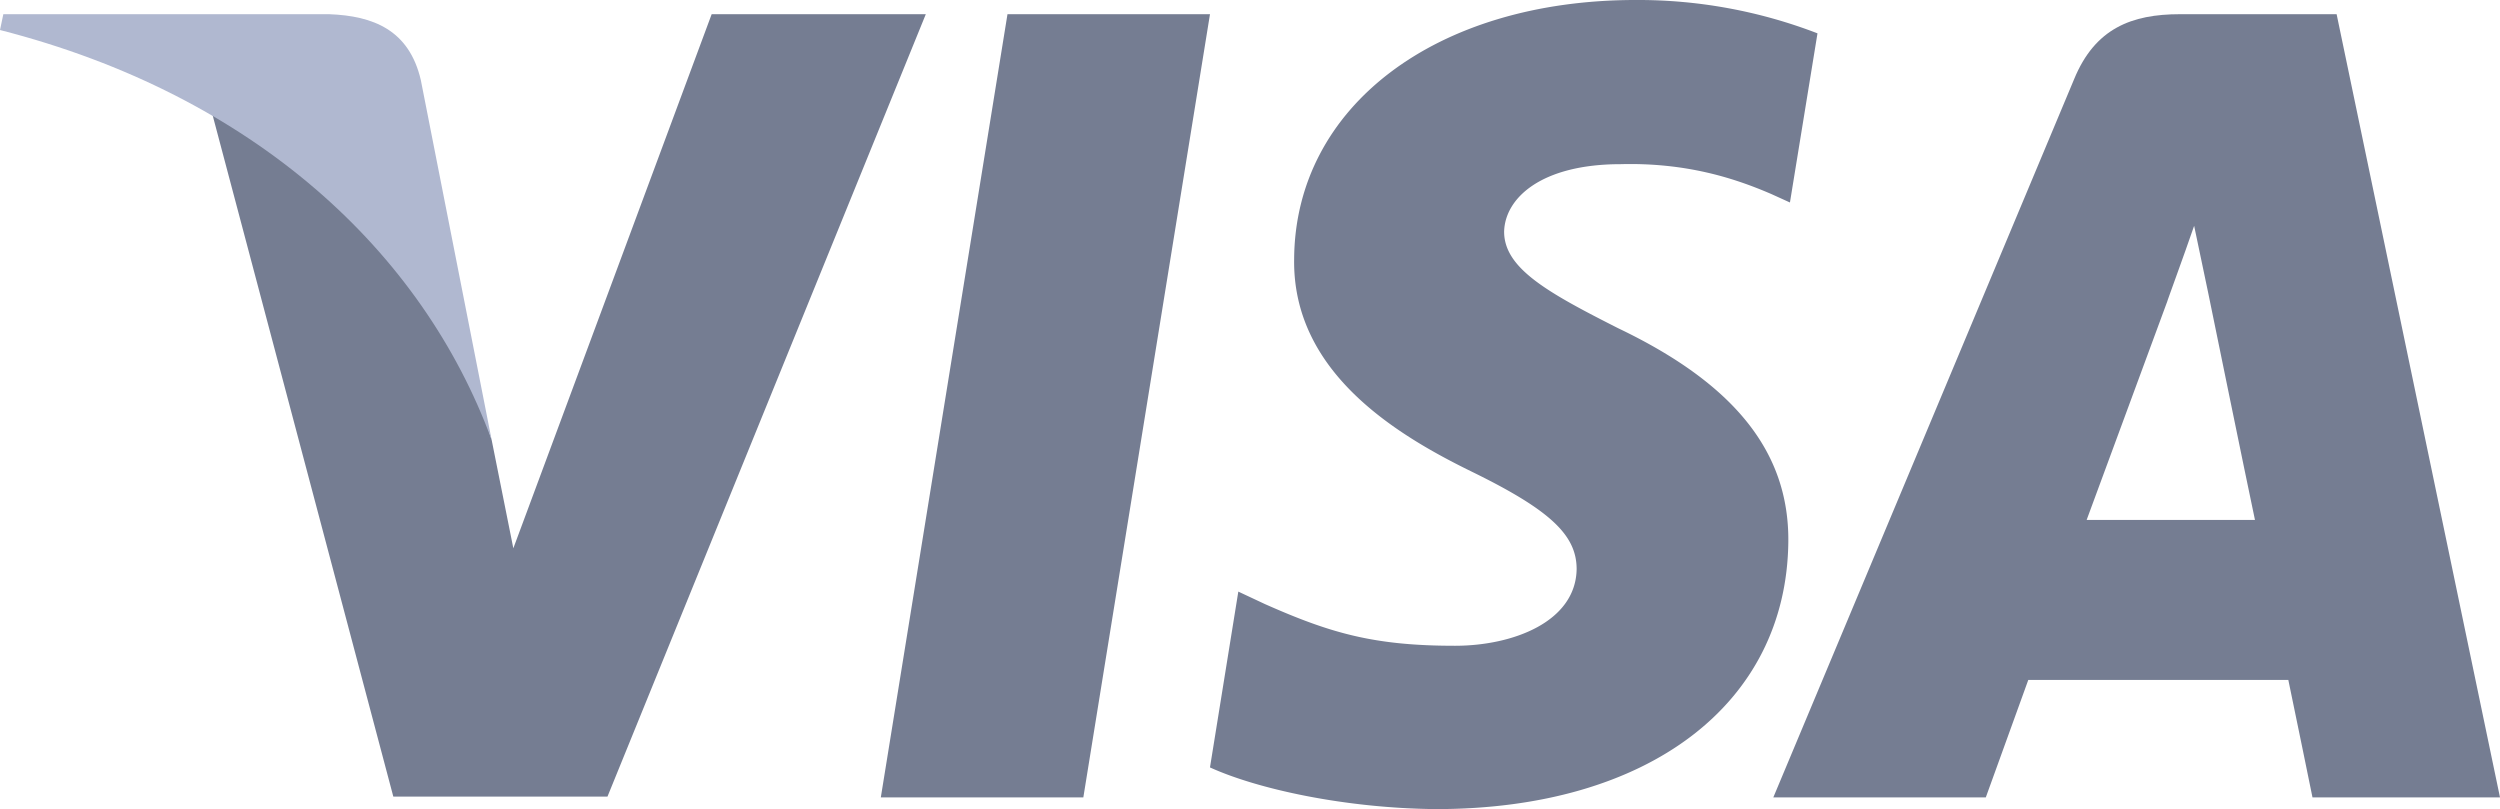
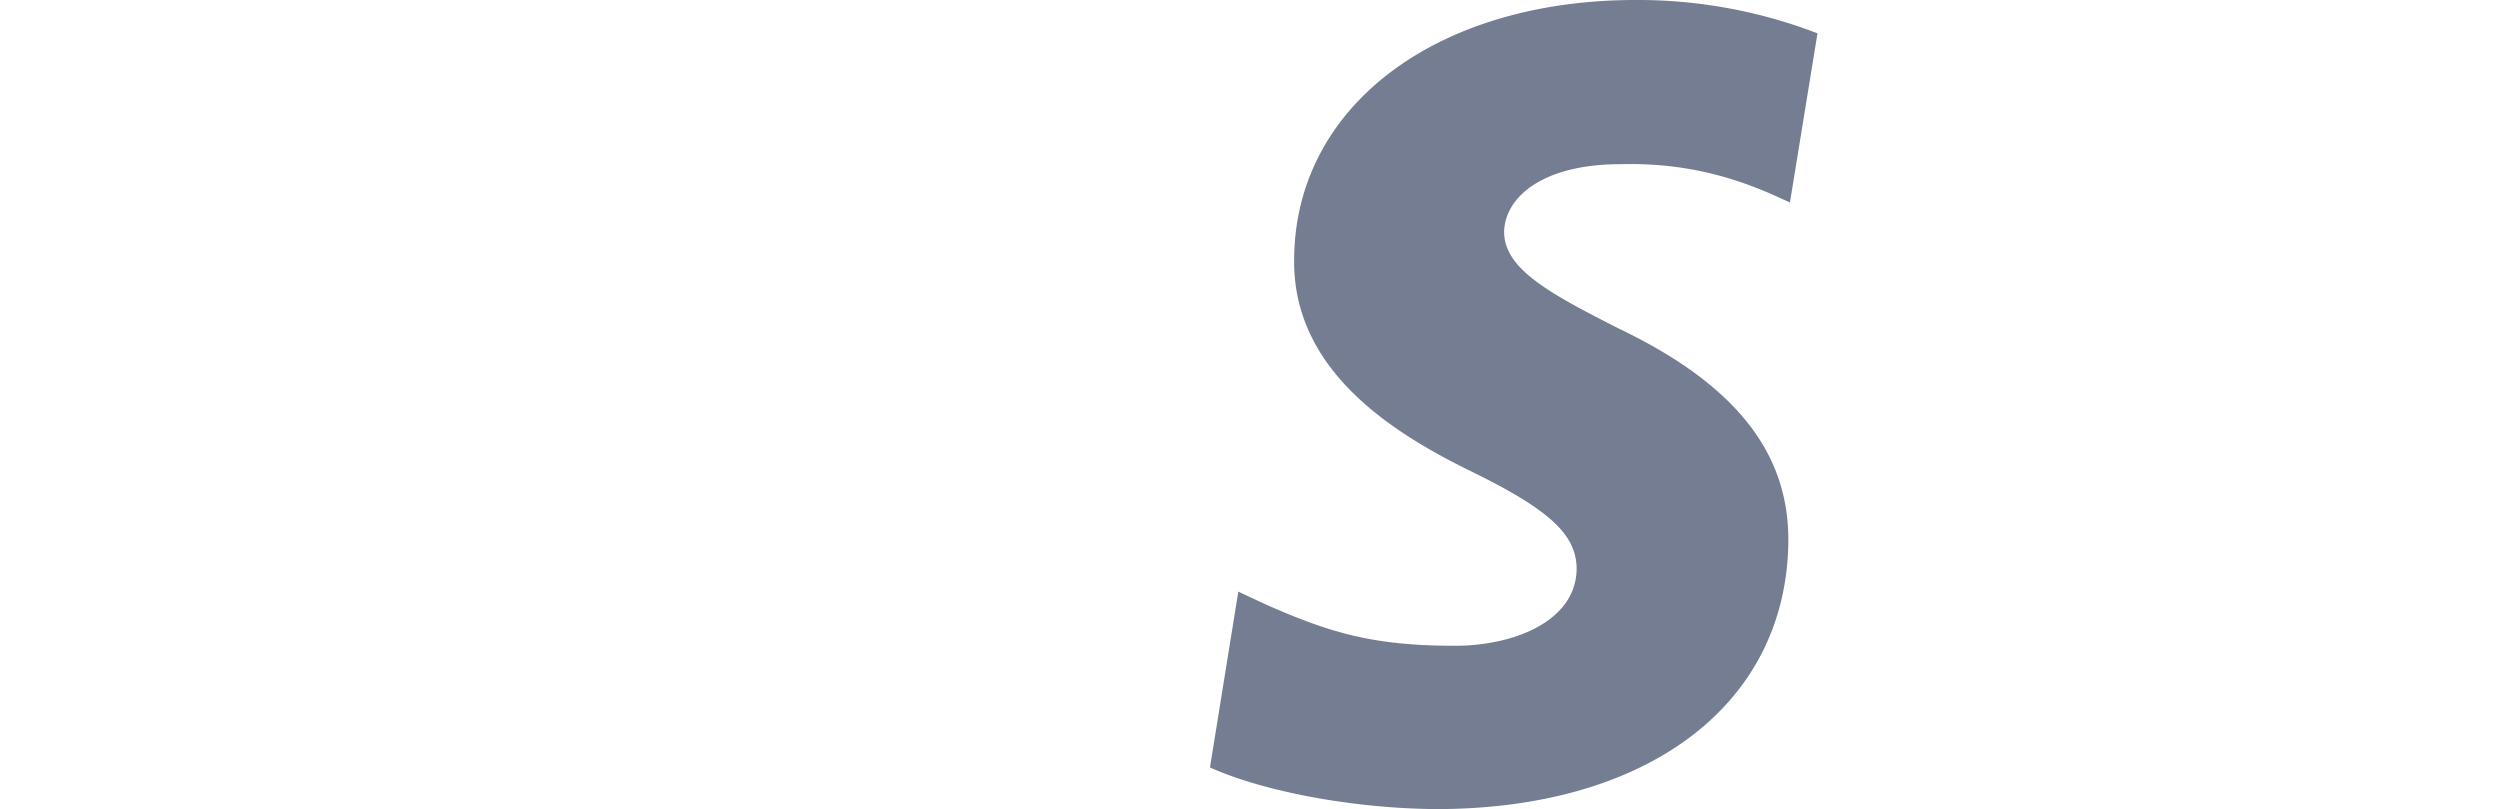
<svg xmlns="http://www.w3.org/2000/svg" width="1000.046" height="323.653" viewBox="0 0 1000.046 323.653">
  <g id="g4158" transform="translate(-81.166 -105.048)">
-     <path id="polygon9" d="M514.518,424.031H433.507l50.67-313.3h81.006Z" fill="#757d92" />
+     <path id="polygon9" d="M514.518,424.031H433.507h81.006Z" fill="#757d92" />
    <path id="path11" d="M808.189,118.386a199.643,199.643,0,0,0-72.66-13.339c-80,0-136.336,42.661-136.682,103.652-.664,45,40.335,69.993,71,85,31.342,15.332,42,25.339,42,39.006-.319,20.989-25.326,30.664-48.65,30.664-32.343,0-49.673-4.988-76.009-16.666L576.515,341.7l-11.336,70.33c19,8.656,54.006,16.338,90.349,16.674,85,0,140.341-42,141-107,.323-35.666-21.326-62.994-68-85.325-28.334-14.335-45.686-24-45.686-38.669.332-13.334,14.677-26.992,46.661-26.992,26.336-.669,45.686,5.661,60.345,12l7.327,3.327,11.017-67.654h0Z" fill="#757d92" />
-     <path id="path13" d="M915.859,313.039c6.672-18,32.343-87.66,32.343-87.66-.337.669,6.658-18.331,10.659-30l5.661,27s15.341,74.995,18.672,90.659Zm100-202.312H953.194c-19.323,0-34,5.661-42.342,26L790.522,424.027h85s13.994-38.669,17-47H996.537c2.326,11,9.666,47,9.666,47h75.008l-65.355-313.3h0Z" fill="#757d92" />
-     <path id="path15" d="M365.844,110.727,286.508,324.371l-8.669-43.329c-14.668-50-60.668-104.317-112-131.326L238.5,423.7h85.667L451.506,110.727H365.844Z" fill="#757d92" />
-     <path id="path17" d="M212.837,110.727H82.5l-1.333,6.33c101.672,26,169.007,88.67,196.672,164L249.5,137.063c-4.665-20.01-19-25.676-36.667-26.336Z" fill="#b0b8d0" />
  </g>
</svg>